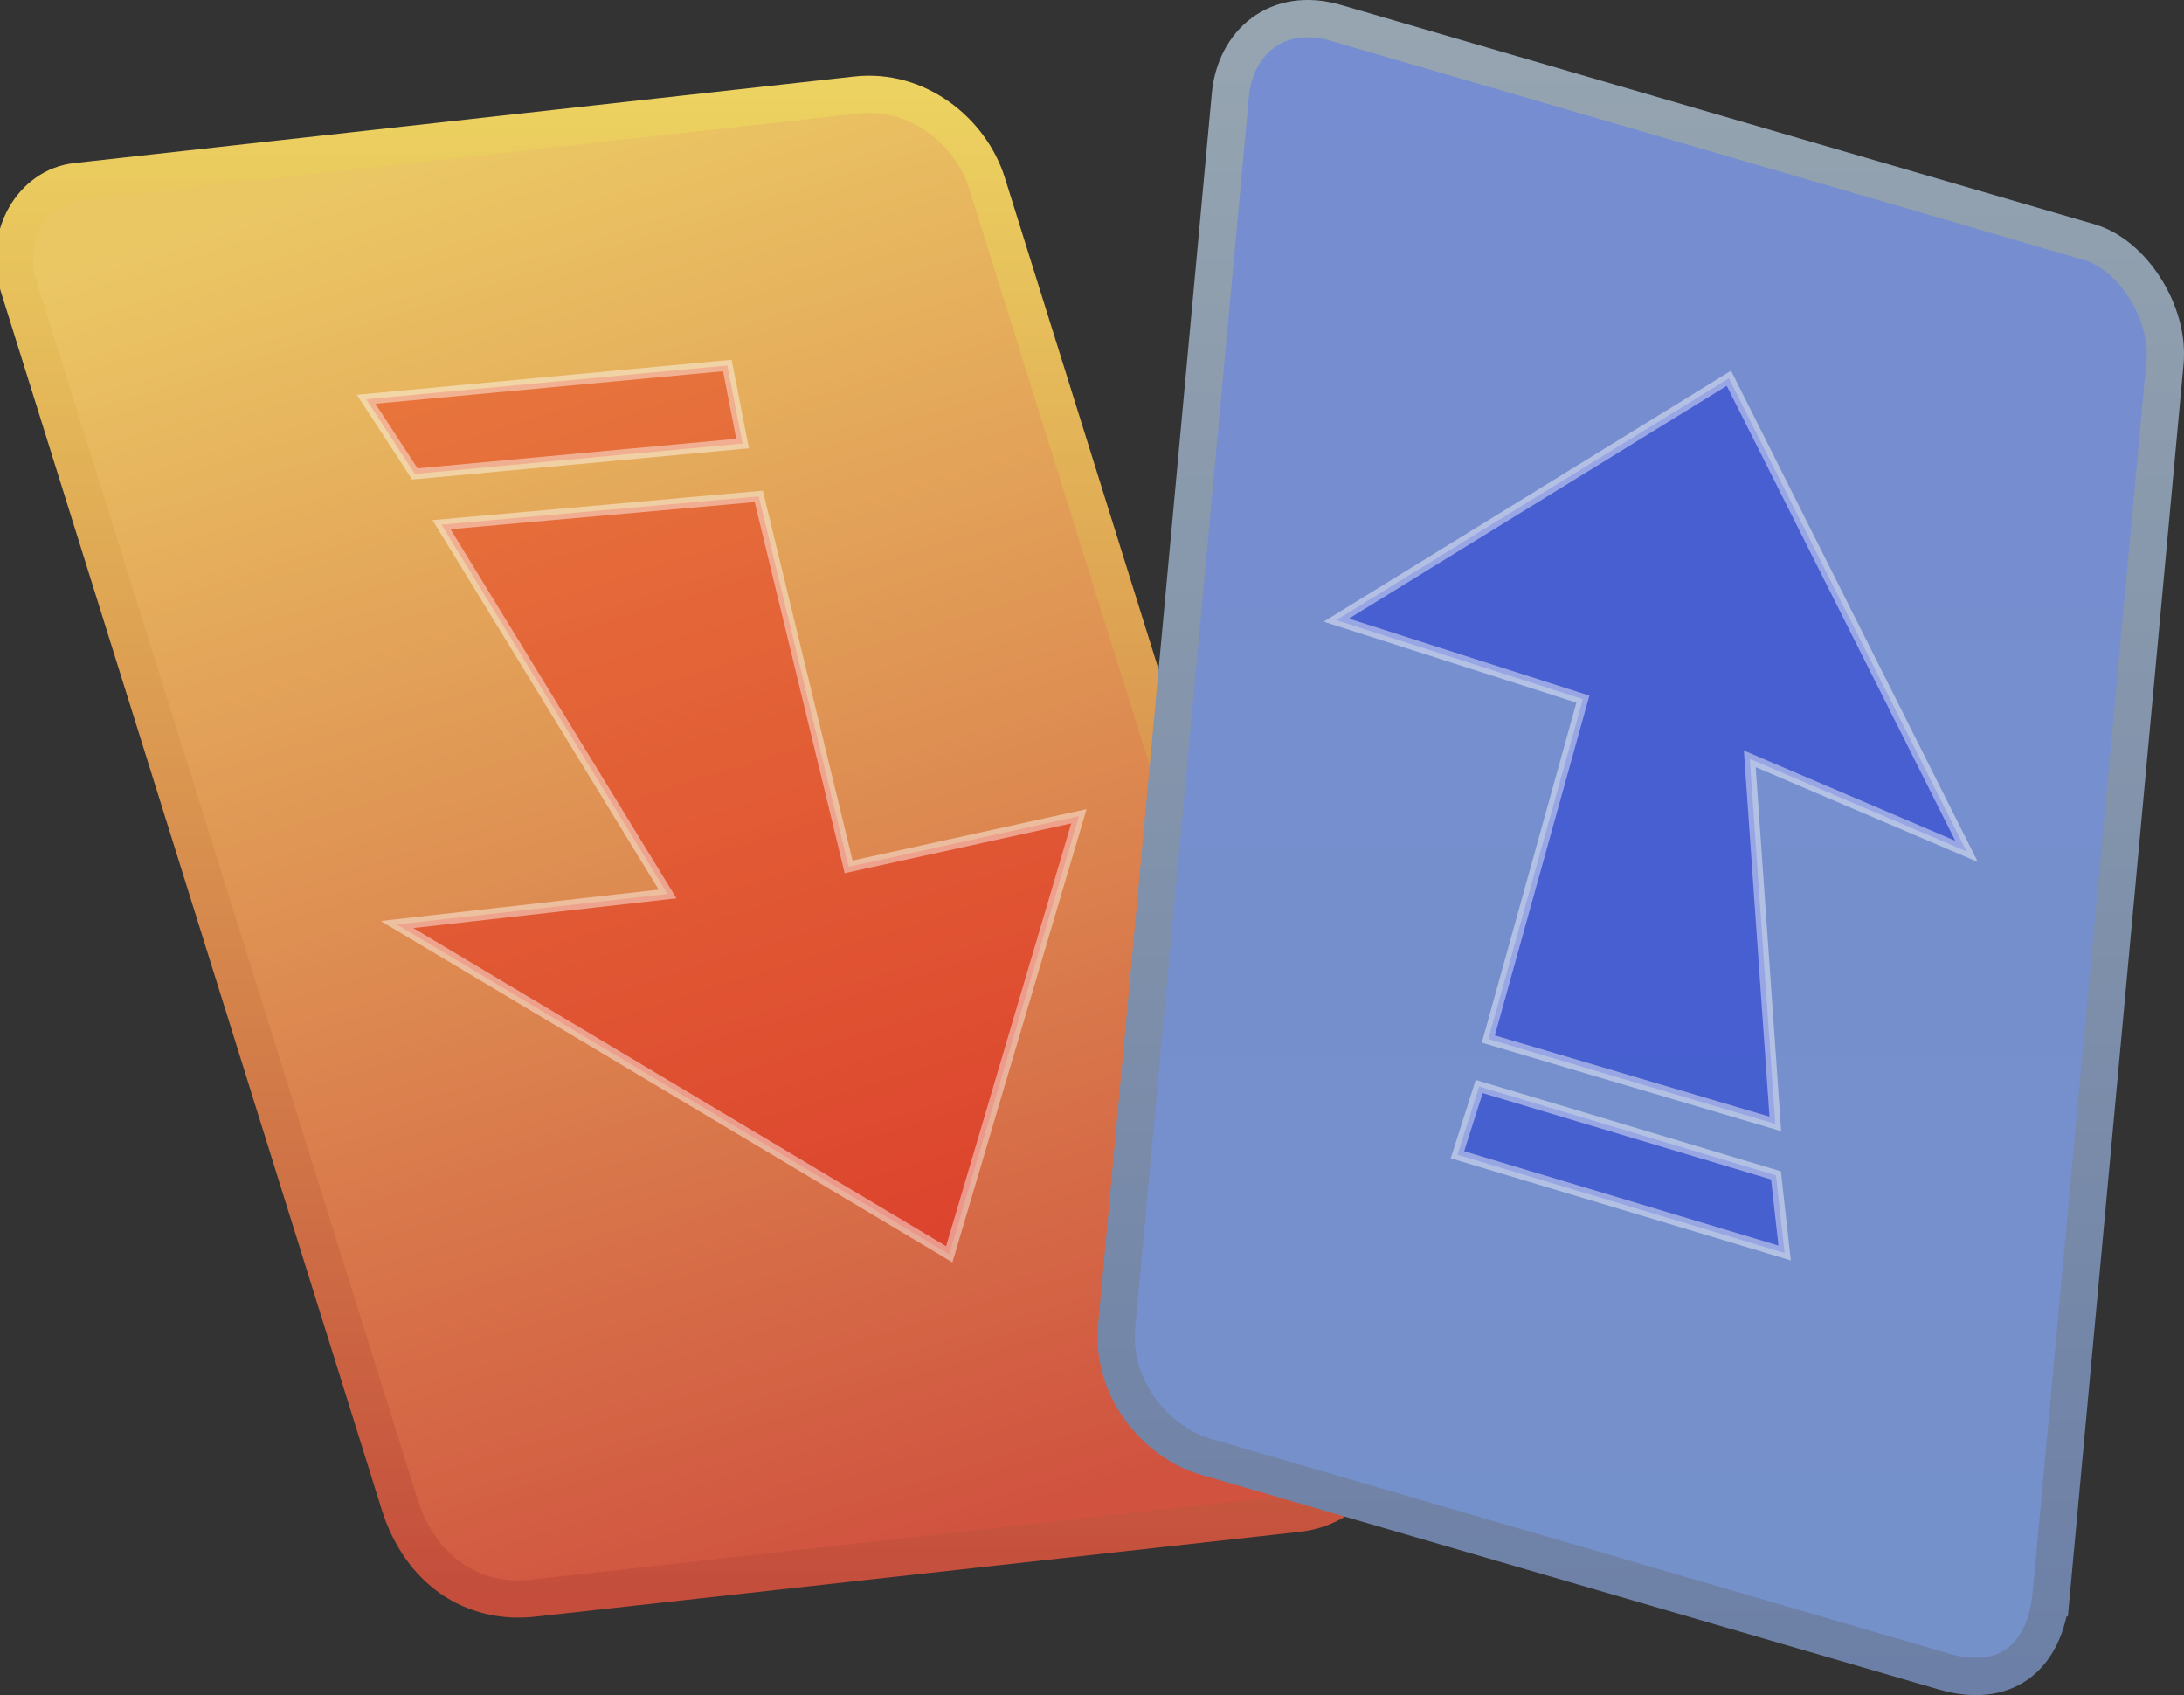
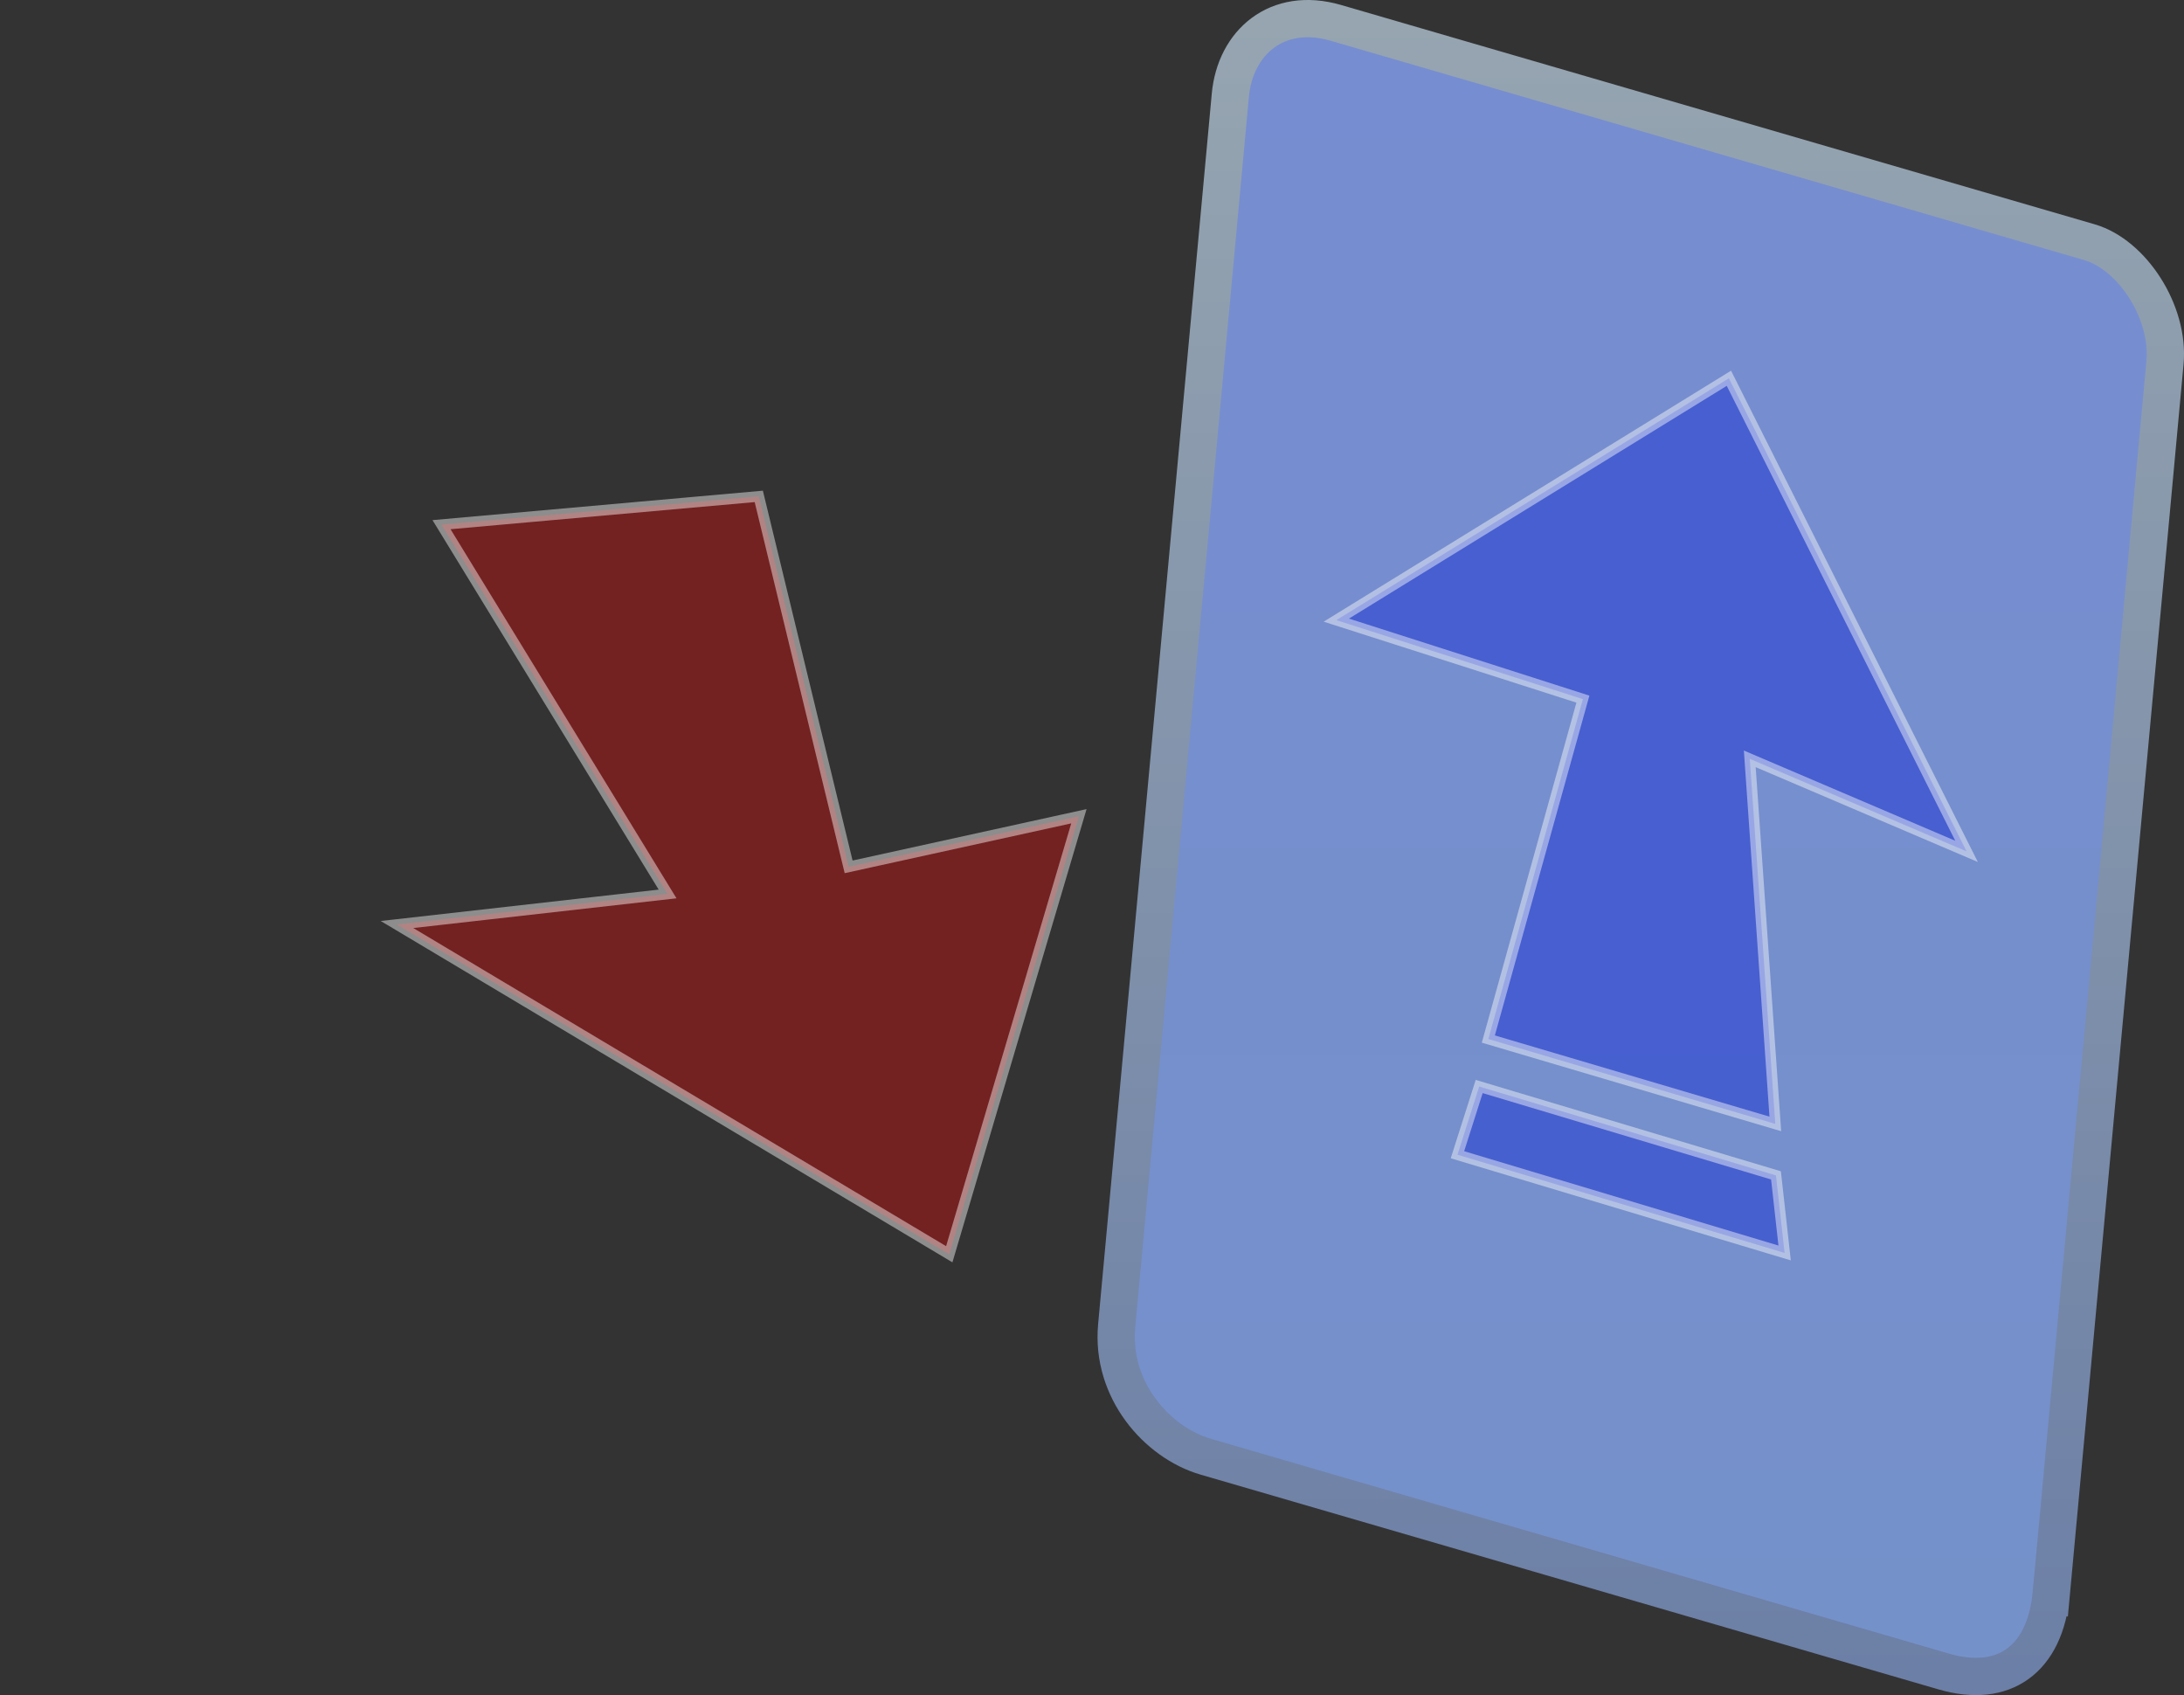
<svg xmlns="http://www.w3.org/2000/svg" version="1.1" width="205.127" height="159.19" viewBox="0,0,205.127,159.19">
  <rect x="0" y="0" width="205.127" height="159.19" fill="#333333" stroke="none" />
  <defs>
    <linearGradient x1="138.391" y1="281.503" x2="180.038" y2="414.674" gradientUnits="userSpaceOnUse" id="color-1">
      <stop offset="0" stop-color="#ebc764" />
      <stop offset="1" stop-color="#d0523f" />
    </linearGradient>
    <linearGradient x1="159.165" y1="277.437" x2="159.165" y2="418.739" gradientUnits="userSpaceOnUse" id="color-2">
      <stop offset="0" stop-color="#ecd260" />
      <stop offset="1" stop-color="#c44d3c" />
    </linearGradient>
    <linearGradient x1="248.117" y1="270.33" x2="248.117" y2="426.019" gradientUnits="userSpaceOnUse" id="color-3">
      <stop offset="0" stop-color="#768dd1" />
      <stop offset="1" stop-color="#7591ca" />
    </linearGradient>
    <linearGradient x1="248.117" y1="270.33" x2="248.117" y2="426.019" gradientUnits="userSpaceOnUse" id="color-4">
      <stop offset="0" stop-color="#96a5b0" />
      <stop offset="1" stop-color="#6c7fa6" />
    </linearGradient>
  </defs>
  <g transform="translate(-94.012,-268.58)">
    <g stroke-miterlimit="10">
-       <path d="M131.524,409.796c-8.41,-26.89 -31.314,-100.128 -35.762,-114.35c-1.464,-4.683 1.259,-9.353 5.417,-9.814c10.184,-1.13 53.855,-5.975 73.264,-8.128c5.742,-0.637 10.752,3.408 12.277,8.286c4.54,14.518 27.497,87.924 35.762,114.35c1.855,5.932 -1.854,10.031 -6.606,10.559c-10.61,1.177 -52.685,5.845 -71.76,7.961c-5.813,0.645 -10.658,-2.68 -12.592,-8.864z" fill="url(#color-1)" stroke="url(#color-2)" stroke-width="3.5" stroke-linecap="butt" />
      <path d="M286.676,418.201c-0.577,6.25 -4.478,8.989 -10.094,7.354c-18.428,-5.363 -59.075,-17.191 -69.325,-20.174c-4.591,-1.336 -8.918,-6.295 -8.364,-12.29c2.467,-26.708 9.32,-100.897 10.676,-115.57c0.455,-4.93 4.366,-8.406 9.914,-6.792c18.751,5.457 60.94,17.734 70.778,20.597c4.017,1.169 7.529,6.572 7.092,11.305c-1.328,14.374 -8.165,88.393 -10.676,115.57z" fill="url(#color-3)" stroke="url(#color-4)" stroke-width="3.5" stroke-linecap="butt" />
      <path d="M156.714,352.533l-21.233,-34.681l29.797,-2.656l8.44,34.791l21.627,-4.753l-12.176,41.133l-51.87,-30.966z" fill-opacity="0.357" fill="#e80000" stroke-opacity="0.443" stroke="#ffffff" stroke-width="1" stroke-linecap="round" />
-       <path d="M132.976,313.089l-4.575,-7.017l33.926,-3.168l1.43,7.331z" fill-opacity="0.357" fill="#e80000" stroke-opacity="0.443" stroke="#ffffff" stroke-width="1" stroke-linecap="butt" />
      <path d="M219.522,326.817l36.873,-22.714l22.321,44.43l-20.361,-8.69l2.4,34.285l-26.954,-7.971l8.881,-31.922z" fill-opacity="0.396" fill="#0018d4" stroke-opacity="0.443" stroke="#ffffff" stroke-width="1" stroke-linecap="round" />
      <path d="M260.817,378.96l0.812,7.286l-30.73,-9.223l2.042,-6.409z" fill-opacity="0.396" fill="#0018d4" stroke-opacity="0.443" stroke="#ffffff" stroke-width="1" stroke-linecap="butt" />
    </g>
  </g>
</svg>